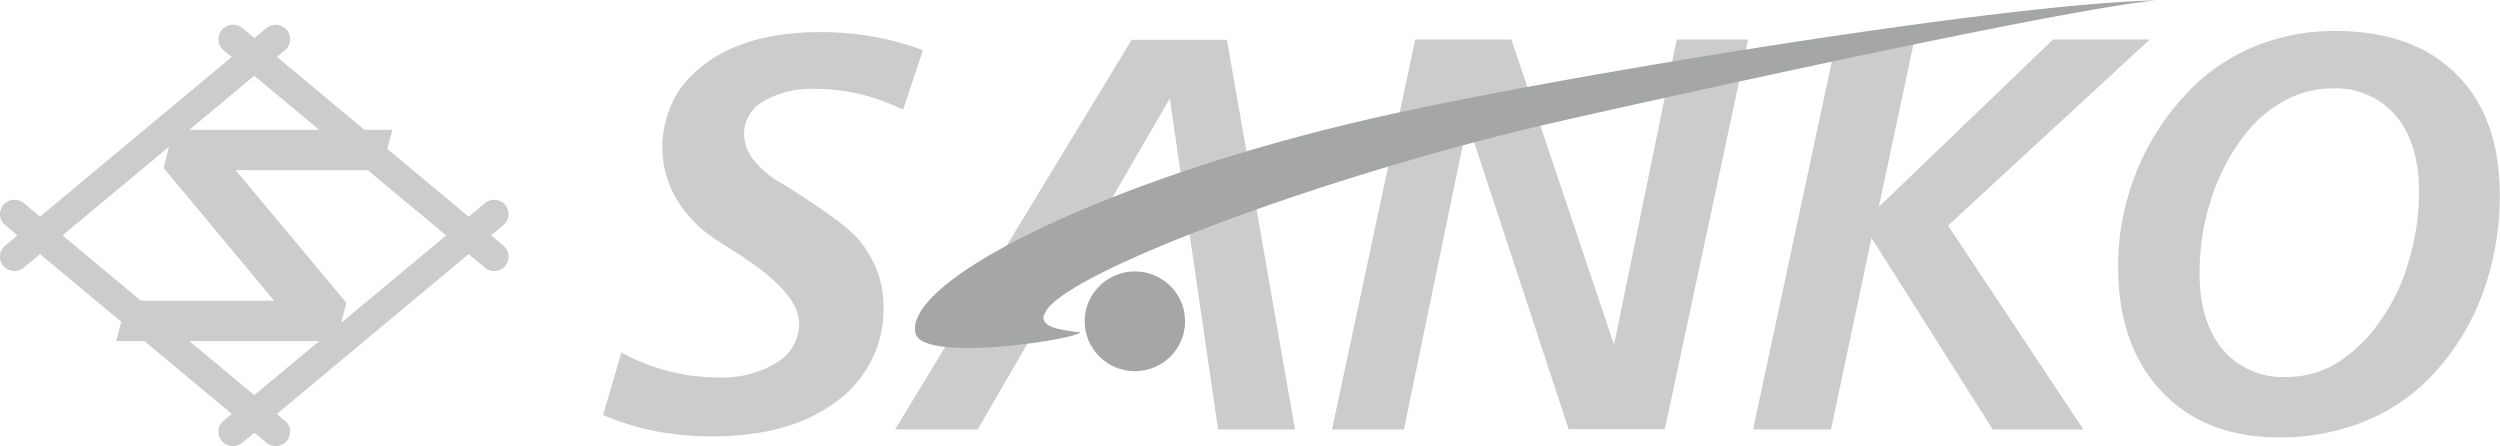
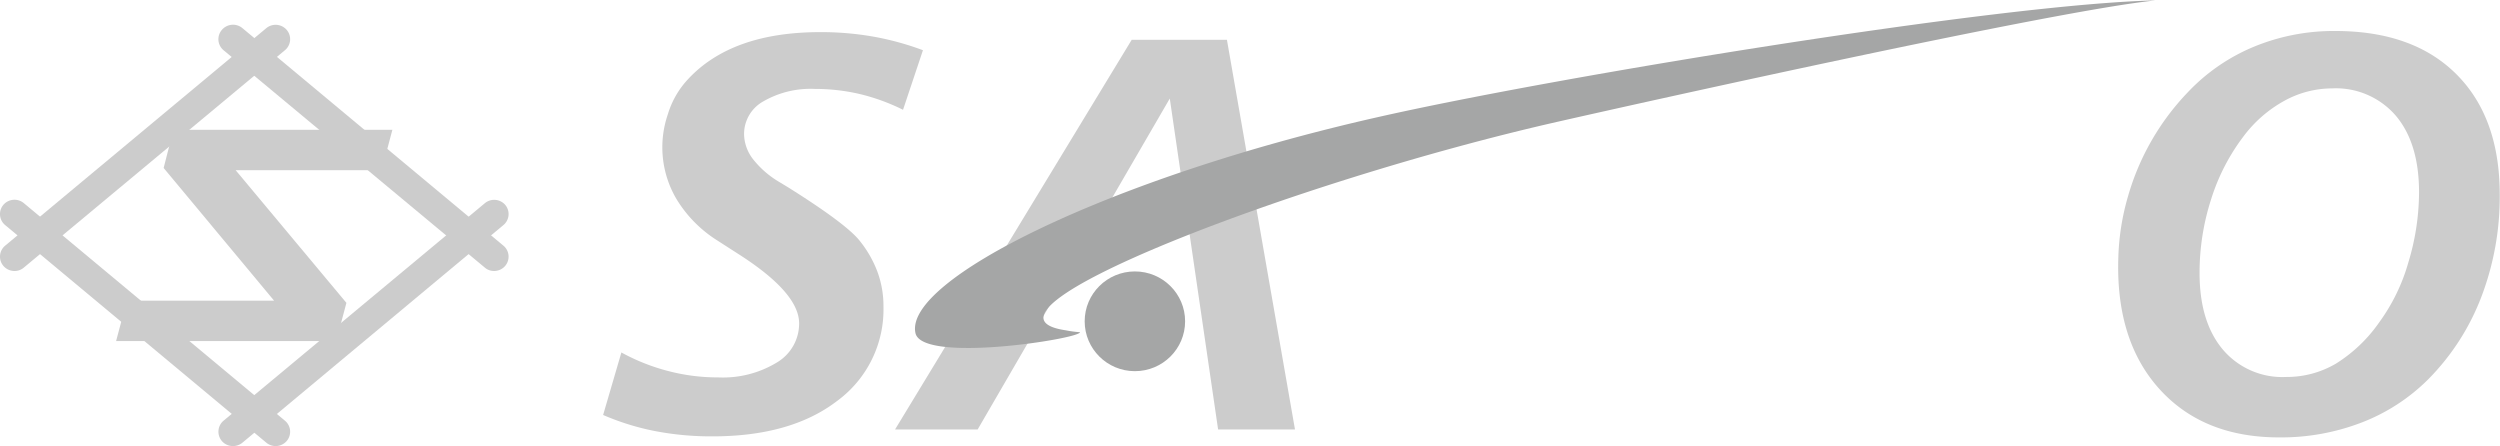
<svg xmlns="http://www.w3.org/2000/svg" viewBox="0 0 288.75 51.52">
  <defs>
    <style>.cls-1{fill:#ccc;}.cls-2{fill:#a5a6a6;}</style>
  </defs>
  <g id="レイヤー_2" data-name="レイヤー 2">
    <g id="デザイン要素">
      <polygon class="cls-1" points="13.41 39.39 14.65 34.73 31.66 34.73 18.9 19.4 20.03 14.99 45.32 14.99 44.08 19.66 27.22 19.66 40.01 34.98 38.84 39.39 13.41 39.39" />
      <path class="cls-1" d="M1.68,31.3a1.69,1.69,0,0,1-1.29-.59A1.65,1.65,0,0,1,.6,28.37L30.76,3.25a1.69,1.69,0,0,1,2.36.21,1.65,1.65,0,0,1-.21,2.34L2.75,30.91A1.63,1.63,0,0,1,1.68,31.3Z" />
      <path class="cls-1" d="M31.83,51.52a1.68,1.68,0,0,1-1.07-.39L.6,26a1.65,1.65,0,0,1-.21-2.34,1.69,1.69,0,0,1,2.36-.2L32.91,48.59a1.65,1.65,0,0,1,.21,2.34A1.69,1.69,0,0,1,31.83,51.52Z" />
      <path class="cls-1" d="M26.9,51.52a1.66,1.66,0,0,1-1.08-2.93L56,23.47a1.69,1.69,0,0,1,2.36.2A1.65,1.65,0,0,1,58.14,26L28,51.13A1.71,1.71,0,0,1,26.9,51.52Z" />
      <path class="cls-1" d="M57.06,31.3A1.61,1.61,0,0,1,56,30.91L25.82,5.8a1.65,1.65,0,0,1-.2-2.34A1.69,1.69,0,0,1,28,3.25L58.14,28.37a1.65,1.65,0,0,1,.21,2.34A1.69,1.69,0,0,1,57.06,31.3Z" />
      <path class="cls-1" d="M106.6,5.8l-2.3,6.88a23.65,23.65,0,0,0-5-1.82,22.73,22.73,0,0,0-5.18-.59,10.92,10.92,0,0,0-5.94,1.43,4.31,4.31,0,0,0-2.24,3.77,4.83,4.83,0,0,0,1,2.87,10.88,10.88,0,0,0,3,2.64l1.06.64q6.6,4.14,8.23,6.11a13,13,0,0,1,2.11,3.65,11.4,11.4,0,0,1,.7,4,13.1,13.1,0,0,1-5.34,10.92q-5.35,4.11-14.45,4.1a34.21,34.21,0,0,1-6.59-.61,29.17,29.17,0,0,1-6-1.86l2.11-7.22a23.36,23.36,0,0,0,5.43,2.15,22.53,22.53,0,0,0,5.74.73,12,12,0,0,0,6.8-1.73,5.22,5.22,0,0,0,2.56-4.51q0-3.53-7-8l-2.52-1.62A14.56,14.56,0,0,1,78.14,23a11.74,11.74,0,0,1-1-9.81A10.22,10.22,0,0,1,79.4,9.22q5.05-5.51,15.36-5.51a34.9,34.9,0,0,1,6.11.52A32.78,32.78,0,0,1,106.6,5.8Z" />
      <path class="cls-1" d="M135.11,11.38,112.92,49.6h-9.54l27.33-45h11l7.86,45h-8.88Z" />
      <path class="cls-1" d="M269.72,3.58q9,0,14,5t5,13.91a32.44,32.44,0,0,1-2.12,11.79,27.39,27.39,0,0,1-6.12,9.51,22.1,22.1,0,0,1-7.68,5,25.88,25.88,0,0,1-9.56,1.73q-8.55,0-13.57-5.31-5.35-5.67-5-15.55a27.87,27.87,0,0,1,1.12-7,28.76,28.76,0,0,1,6.9-12,22.12,22.12,0,0,1,7.63-5.26A24.16,24.16,0,0,1,269.72,3.58Zm9.68,18.64q0-5.67-2.67-8.84a9.12,9.12,0,0,0-7.39-3.17,11.45,11.45,0,0,0-5.51,1.44,14.76,14.76,0,0,0-4.68,4.07A23.67,23.67,0,0,0,255.39,23a27.6,27.6,0,0,0-1.34,8.53c0,3.74.88,6.67,2.66,8.81a9,9,0,0,0,7.33,3.2A11.2,11.2,0,0,0,269.8,42a17.18,17.18,0,0,0,5-4.77,21.79,21.79,0,0,0,3.35-6.87A28.2,28.2,0,0,0,279.4,22.22Z" />
-       <path class="cls-1" d="M163.46,4.57h11.11l11.85,35.24,7.24-35.24h8.24l-9.61,45H181.18L169.5,14.11,162.15,49.6h-8.3Z" />
-       <path class="cls-1" d="M212.12,4.57h9L217,23.9,237.12,4.57h11.17L225,26.05,240.63,49.6H230.16l-14-22.12L211.48,49.6h-9Z" />
      <path class="cls-2" d="M123.09,38.15c-13-1.92,25.94-17.08,56.87-24.1,10.39-2.36,57.69-12.88,69-14-17.67.36-69.37,8.83-89.92,13.5-30.94,7-54.71,18.8-53.3,24.94.81,3.5,19,.64,19-.12A12.77,12.77,0,0,1,123.09,38.15Z" />
      <ellipse class="cls-2" cx="131.08" cy="37.11" rx="5.8" ry="5.76" />
    </g>
  </g>
</svg>